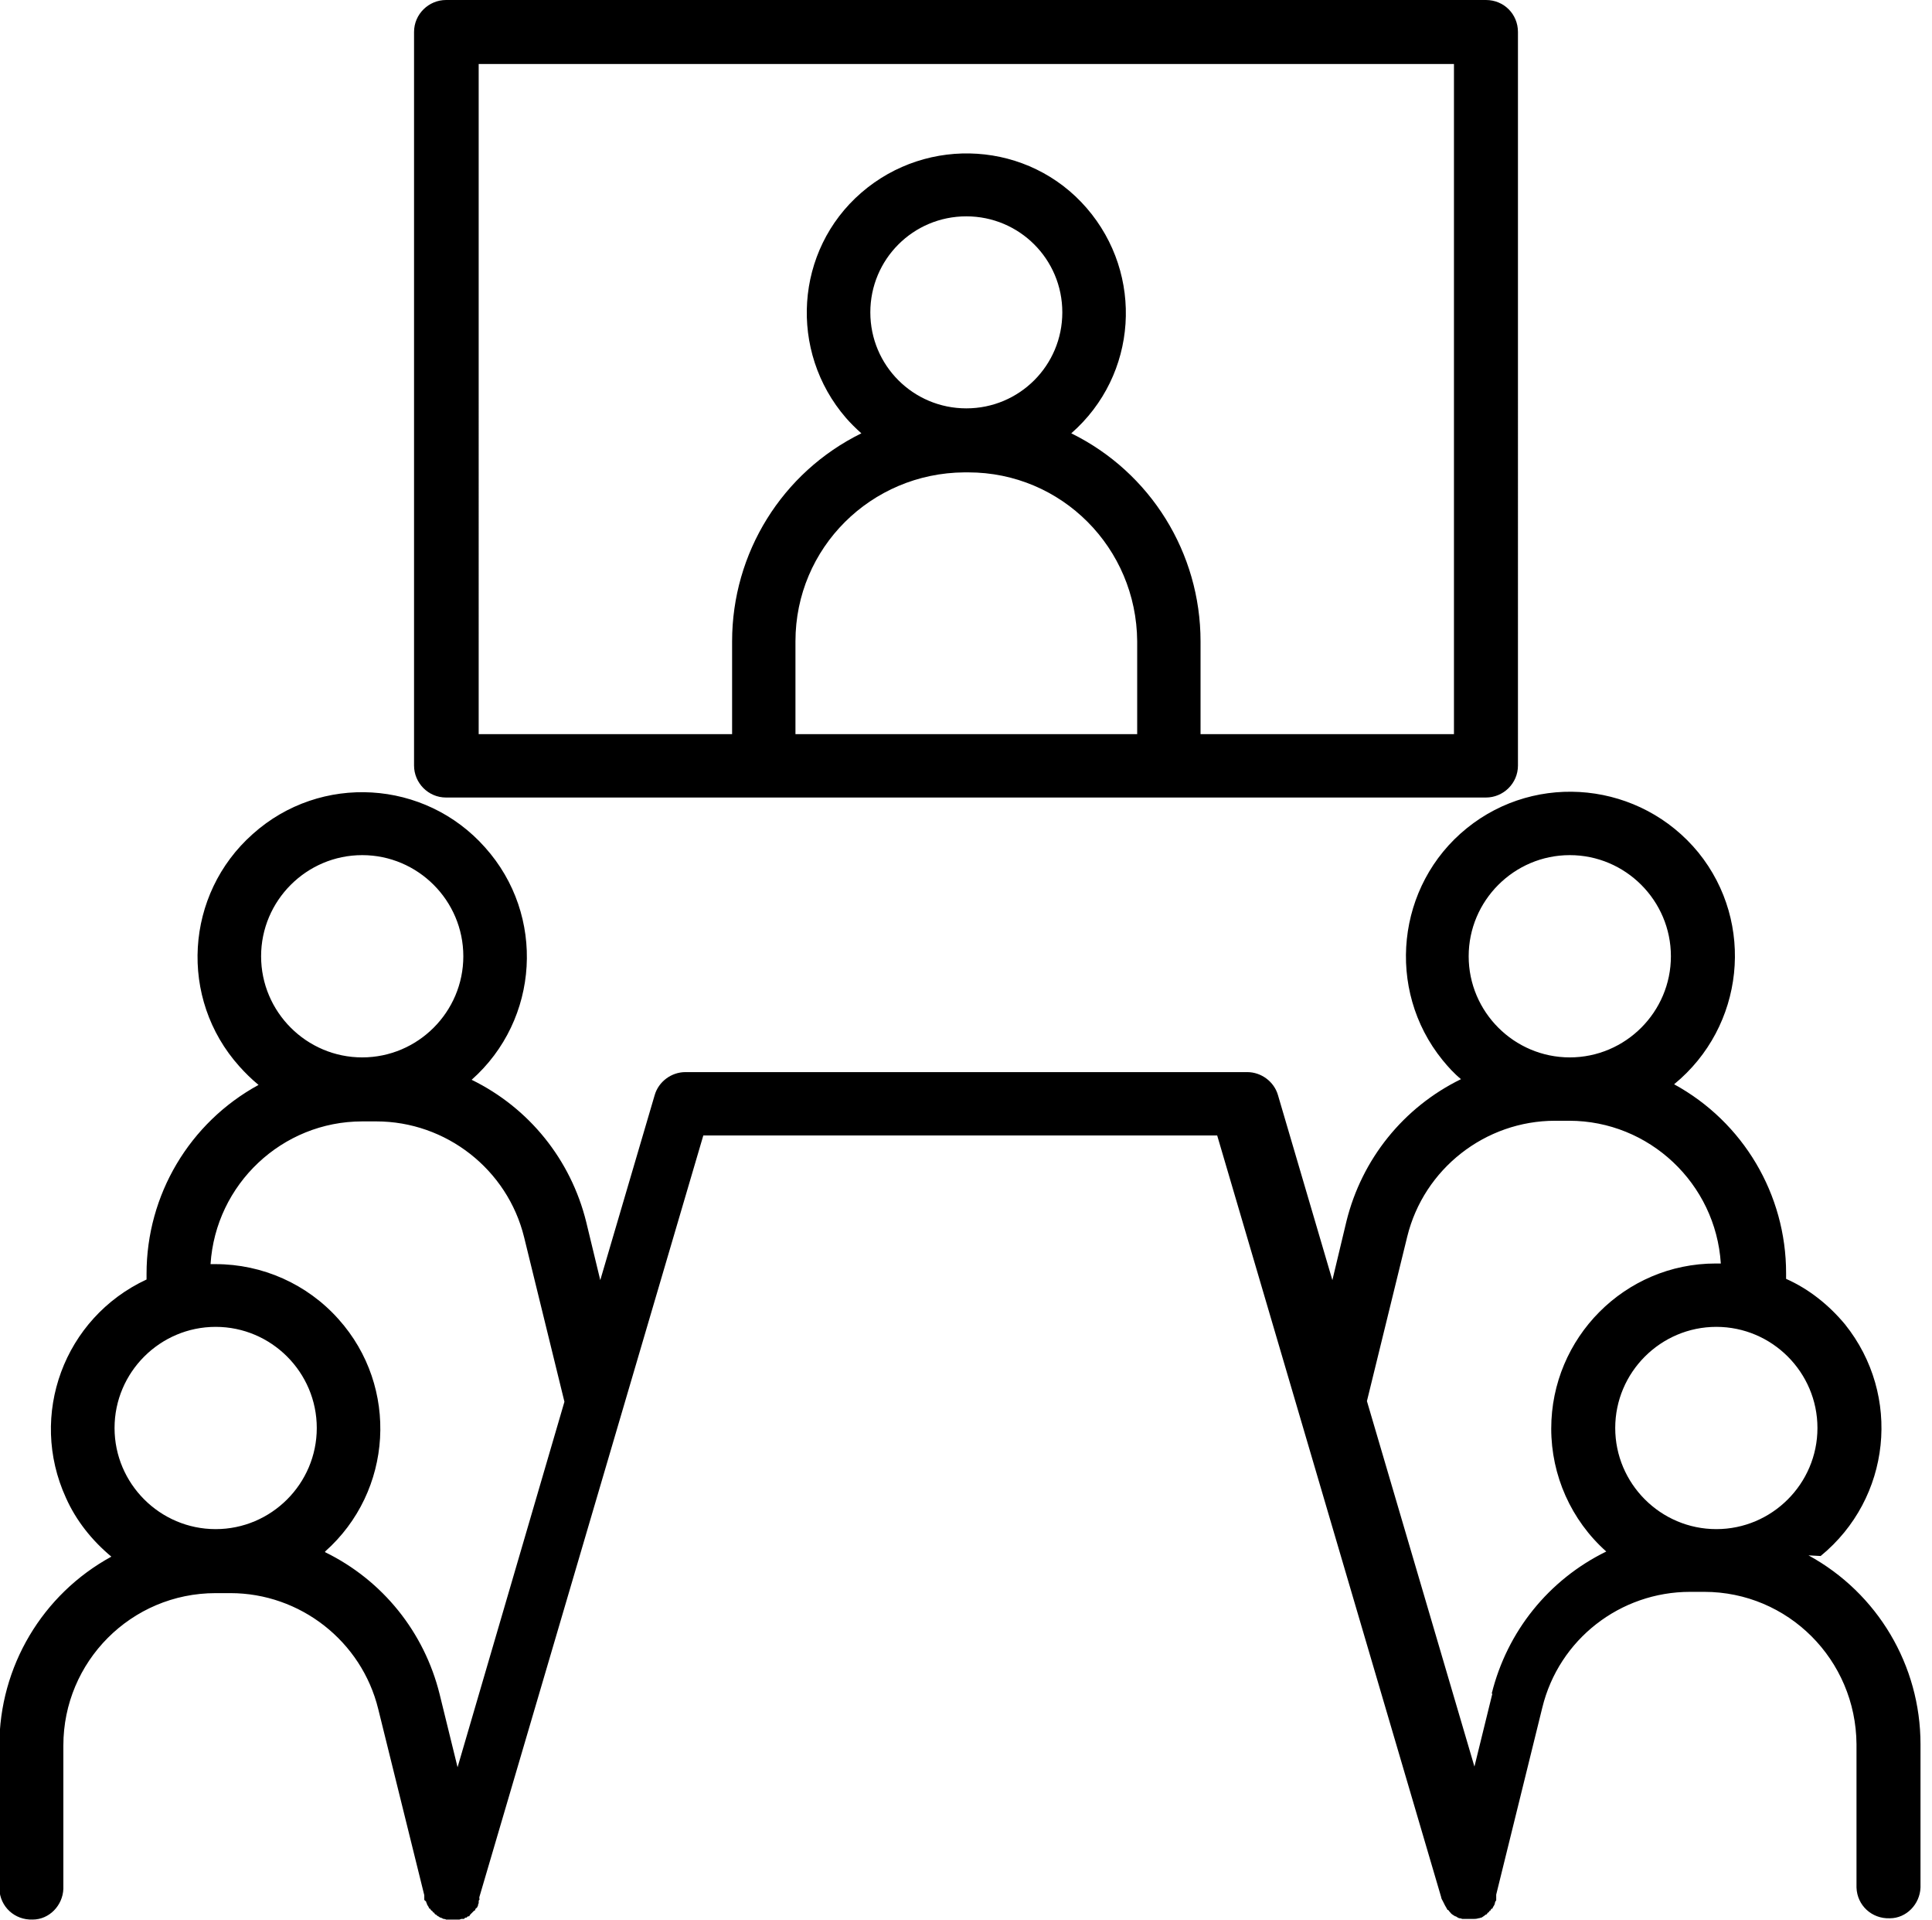
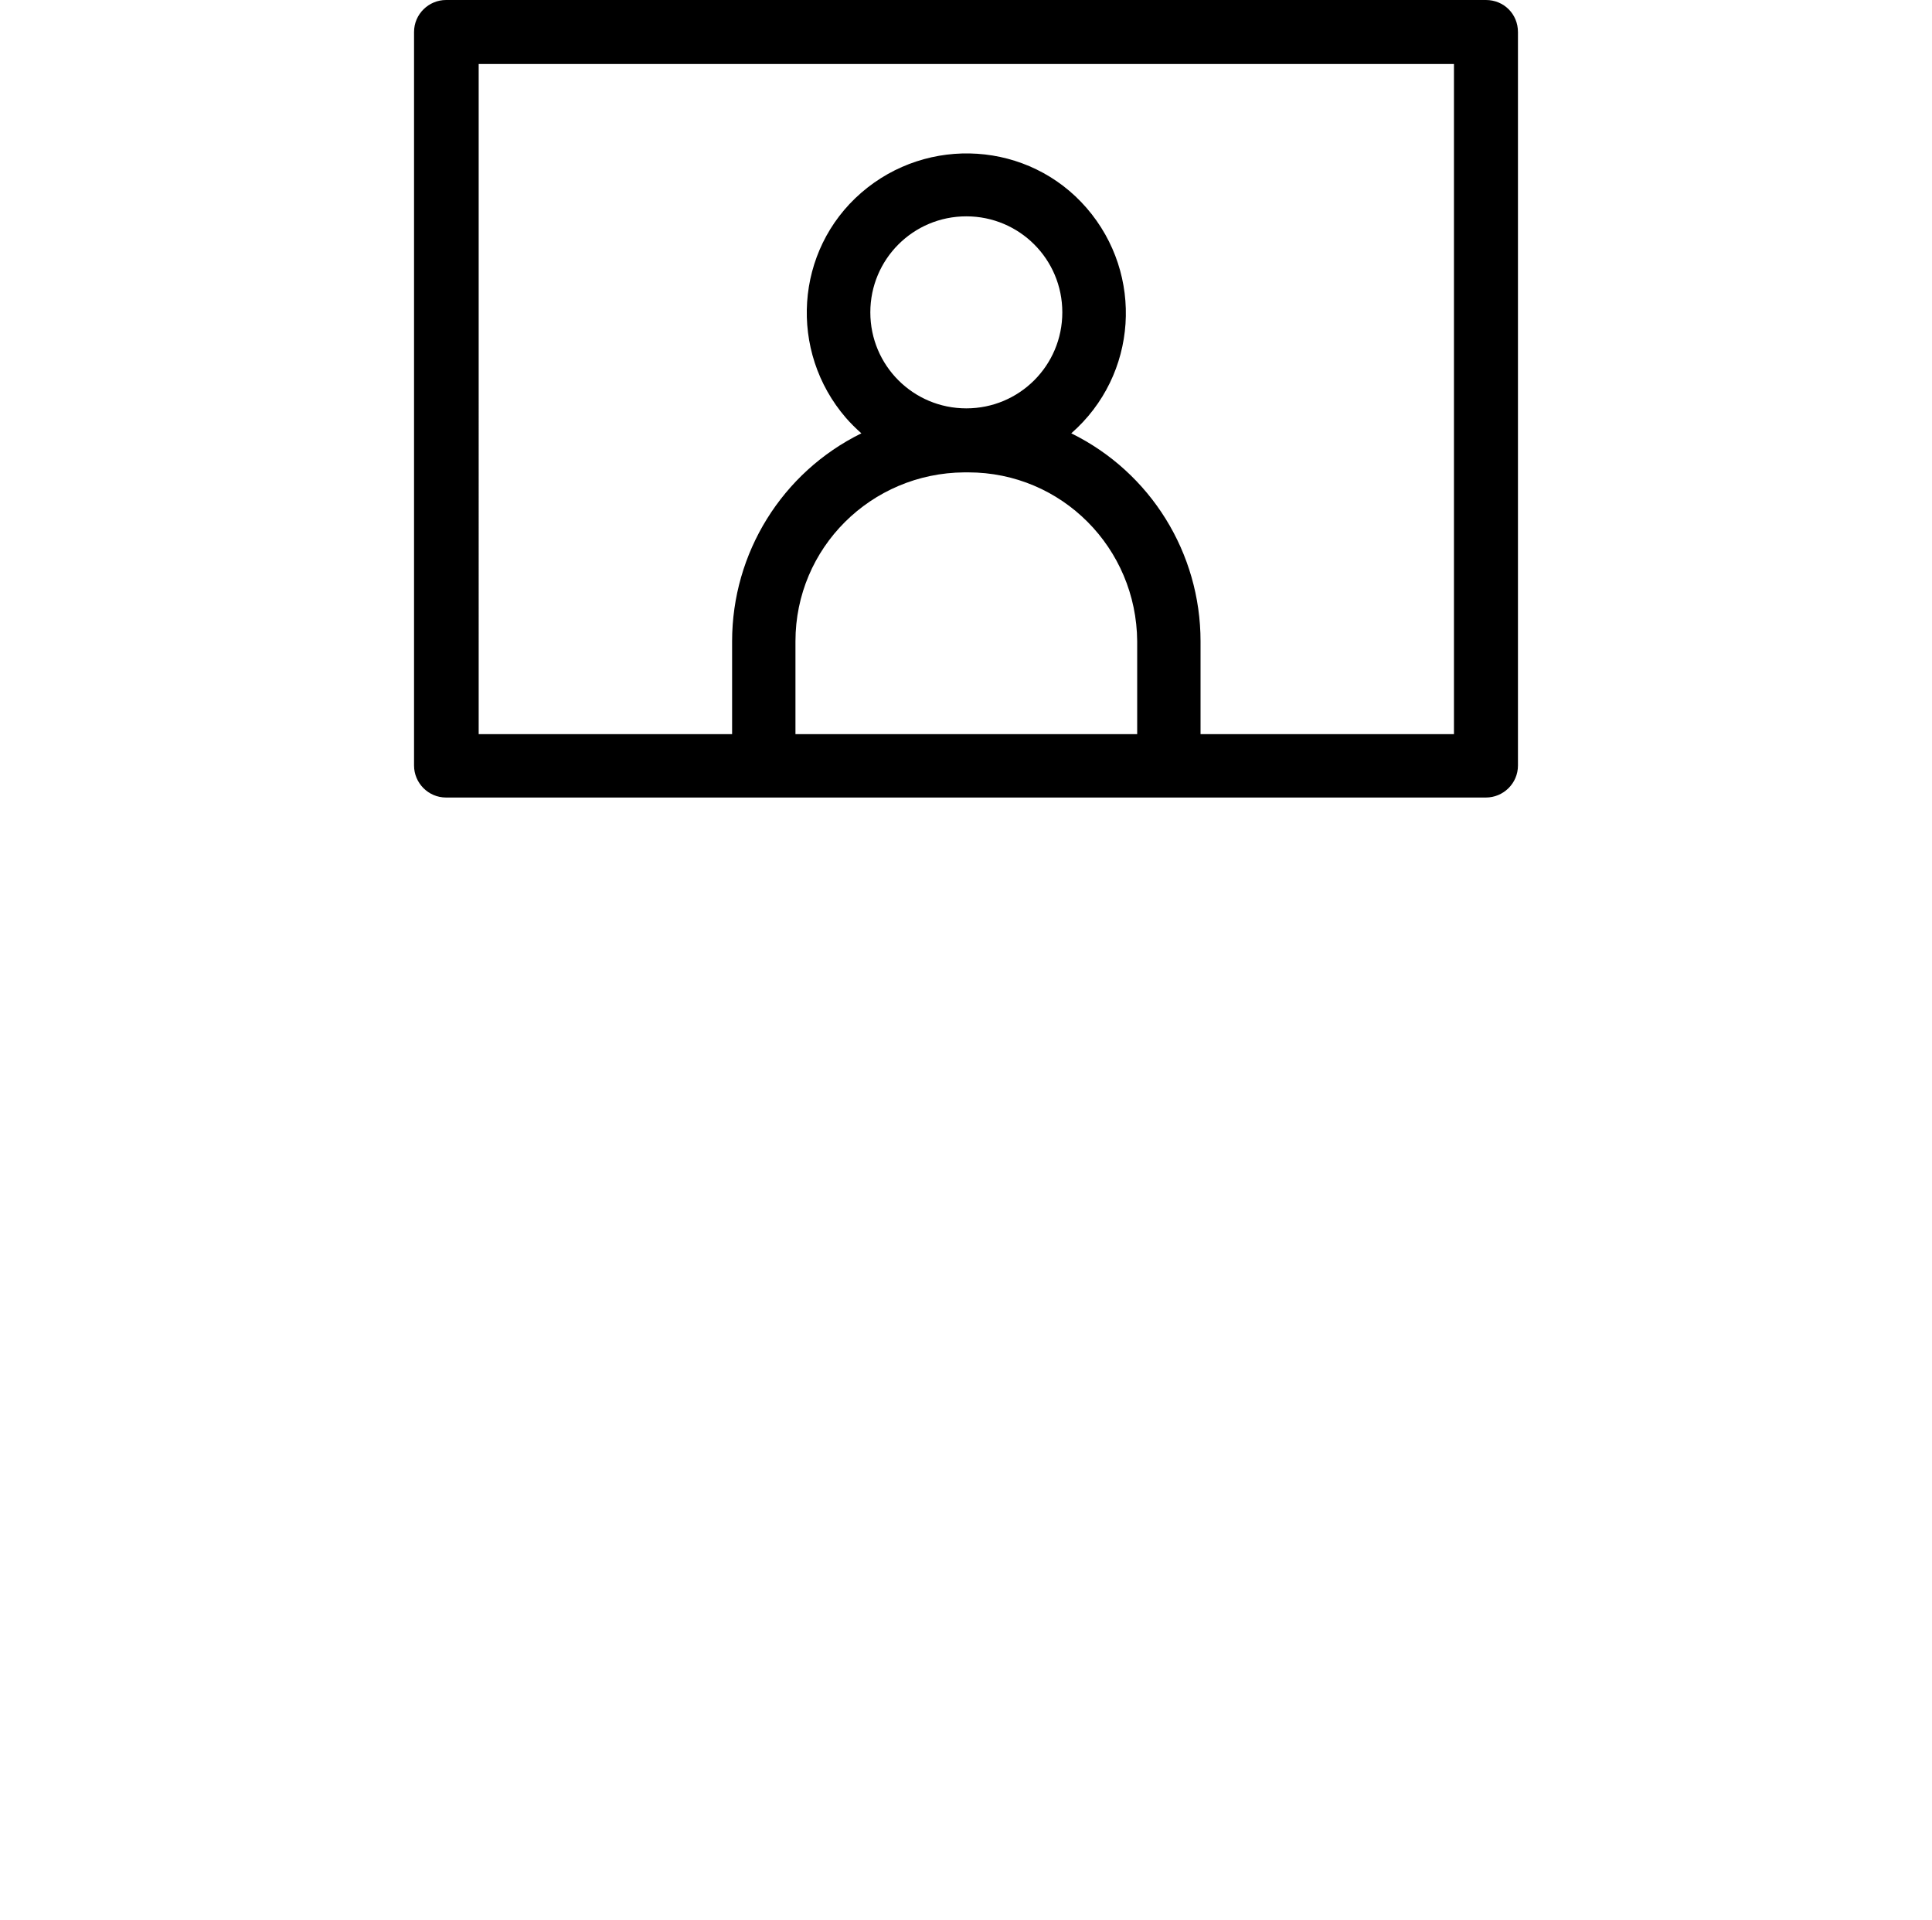
<svg xmlns="http://www.w3.org/2000/svg" id="Layer_1" data-name="Layer 1" viewBox="0 0 30.19 30">
  <path d="M6.97,12.46h16.25c.27,0,.5-.22.5-.5V.5C23.72.22,23.5,0,23.22,0H6.97c-.27,0-.5.22-.5.5h0v11.46c0,.27.22.5.5.5ZM15.1,6.38c-.83,0-1.5-.67-1.5-1.5s.67-1.5,1.5-1.5,1.5.67,1.5,1.5h0c0,.83-.67,1.5-1.5,1.5ZM15.13,7.38c1.46,0,2.63,1.18,2.64,2.64v1.45h-5.34v-1.45c0-1.46,1.18-2.63,2.64-2.64h.06ZM7.47,1h15.25v10.47h-3.96v-1.45c0-1.38-.78-2.64-2.02-3.25,1.04-.91,1.14-2.48.24-3.52s-2.48-1.14-3.52-.24-1.14,2.48-.24,3.52c.07.08.15.16.24.24-1.24.61-2.02,1.87-2.02,3.25v1.45h-3.96V1Z" />
-   <path d="M28.45,24.31c1.1-.9,1.27-2.51.38-3.62-.25-.3-.56-.55-.92-.71v-.09c0-1.23-.67-2.36-1.75-2.95,1.1-.9,1.27-2.52.38-3.62-.9-1.1-2.52-1.27-3.62-.38s-1.27,2.52-.38,3.62c.09.11.18.21.29.3-.9.44-1.55,1.25-1.79,2.22l-.22.92-.85-2.89c-.06-.21-.26-.36-.48-.36h-8.78c-.22,0-.42.15-.48.36l-.85,2.89-.22-.91c-.24-.97-.89-1.78-1.79-2.22,1.06-.94,1.16-2.57.21-3.63-.94-1.06-2.57-1.16-3.63-.21-1.06.94-1.16,2.57-.21,3.63.09.1.19.2.3.29-1.08.59-1.75,1.72-1.75,2.95v.09c-1.29.6-1.85,2.12-1.26,3.41.16.36.41.67.71.92-1.08.59-1.75,1.72-1.75,2.95v2.24c.01.28.24.49.52.48.26,0,.47-.22.48-.48v-2.24c0-1.31,1.06-2.38,2.38-2.38h.23c1.09,0,2.05.75,2.31,1.81l.72,2.91s0,0,0,0h0v.02s0,.02,0,.03v.02s.01.02.02.02.01.03.02.04c0,.01.01.03.02.04h0s.02.04.02.04h.01s.02.03.02.03h.01s.02.03.02.03h.01s.02.03.02.03h.01s.03.03.04.03h0s.03.02.03.02h.01s.02.01.04.02h0s.03,0,.04.01h0s.06,0,.09,0h0s.04,0,.05,0h0s.03,0,.05,0h.02s.03-.01.03-.01c0,0,.02,0,.02,0h.02s.02-.02.02-.02h.02s.02-.02.02-.02h.02s.02-.03.02-.03l.02-.02.02-.02.02-.02h.01s.01-.03.02-.04h.01s.02-.04.02-.04c0,0,0,0,0-.01s.01-.02.01-.03,0-.01,0-.02,0-.02.01-.03,0-.01,0-.02v-.02s3.5-11.9,3.5-11.9h8.03l3.5,11.9s0,0,0,0c0,.02.02.05.03.07h0s.02.04.03.06h0s.03.05.04.07h.01s.03.04.05.06h0s.04.03.06.04h.01s.04.03.06.03h.01s.03.01.03.01h.02s.02,0,.02,0c.02,0,.04,0,.07,0,.02,0,.04,0,.07,0h0s.05,0,.07-.01h0s.02,0,.04-.01h.01s.03-.02.03-.02h0s.03-.02.04-.03h.01s.02-.03.02-.03h.01s.02-.03.02-.03h.01s.01-.03.02-.03h.01s.01-.03.02-.04h0s.02-.03.02-.05c0-.01.01-.03.02-.04,0,0,0-.02,0-.02,0,0,0-.01,0-.02,0-.01,0-.02,0-.03h0v-.02h0s.72-2.92.72-2.92c.26-1.07,1.22-1.81,2.31-1.81h.22c1.31,0,2.37,1.06,2.38,2.38v2.24c.01.28.24.49.52.48.26,0,.47-.22.48-.48v-2.24c0-1.23-.67-2.36-1.75-2.95h0ZM5.66,13.36c.87,0,1.58.71,1.58,1.58,0,.87-.71,1.58-1.58,1.58-.87,0-1.58-.71-1.58-1.58,0,0,0,0,0,0,0-.87.71-1.58,1.58-1.58ZM3.37,20.73c.87,0,1.58.71,1.58,1.58s-.71,1.58-1.58,1.58-1.58-.71-1.58-1.58c0,0,0,0,0,0,0-.87.71-1.58,1.58-1.58h0ZM5.08,24.24c1.06-.94,1.16-2.57.21-3.63-.49-.55-1.19-.86-1.92-.86h-.08c.08-1.25,1.12-2.23,2.37-2.23h.22c1.09,0,2.05.75,2.31,1.81l.63,2.57s0,0,0,0l-1.67,5.71-.28-1.14c-.24-.97-.89-1.78-1.79-2.22h0ZM28.4,22.31c0,.87-.71,1.58-1.58,1.58s-1.58-.71-1.58-1.58.71-1.58,1.58-1.58c.87,0,1.58.71,1.58,1.58h0ZM24.53,13.36c.87,0,1.58.71,1.58,1.58,0,.87-.71,1.58-1.58,1.58-.87,0-1.58-.71-1.58-1.58h0c0-.87.71-1.58,1.58-1.58ZM23.32,26.46l-.28,1.14-1.68-5.71s0,0,0,0l.63-2.57c.26-1.06,1.22-1.81,2.31-1.81h.22c1.25,0,2.29.98,2.37,2.23h-.08c-1.42,0-2.57,1.16-2.57,2.58,0,.73.31,1.43.86,1.92-.9.44-1.55,1.25-1.79,2.22h0Z" />
</svg>